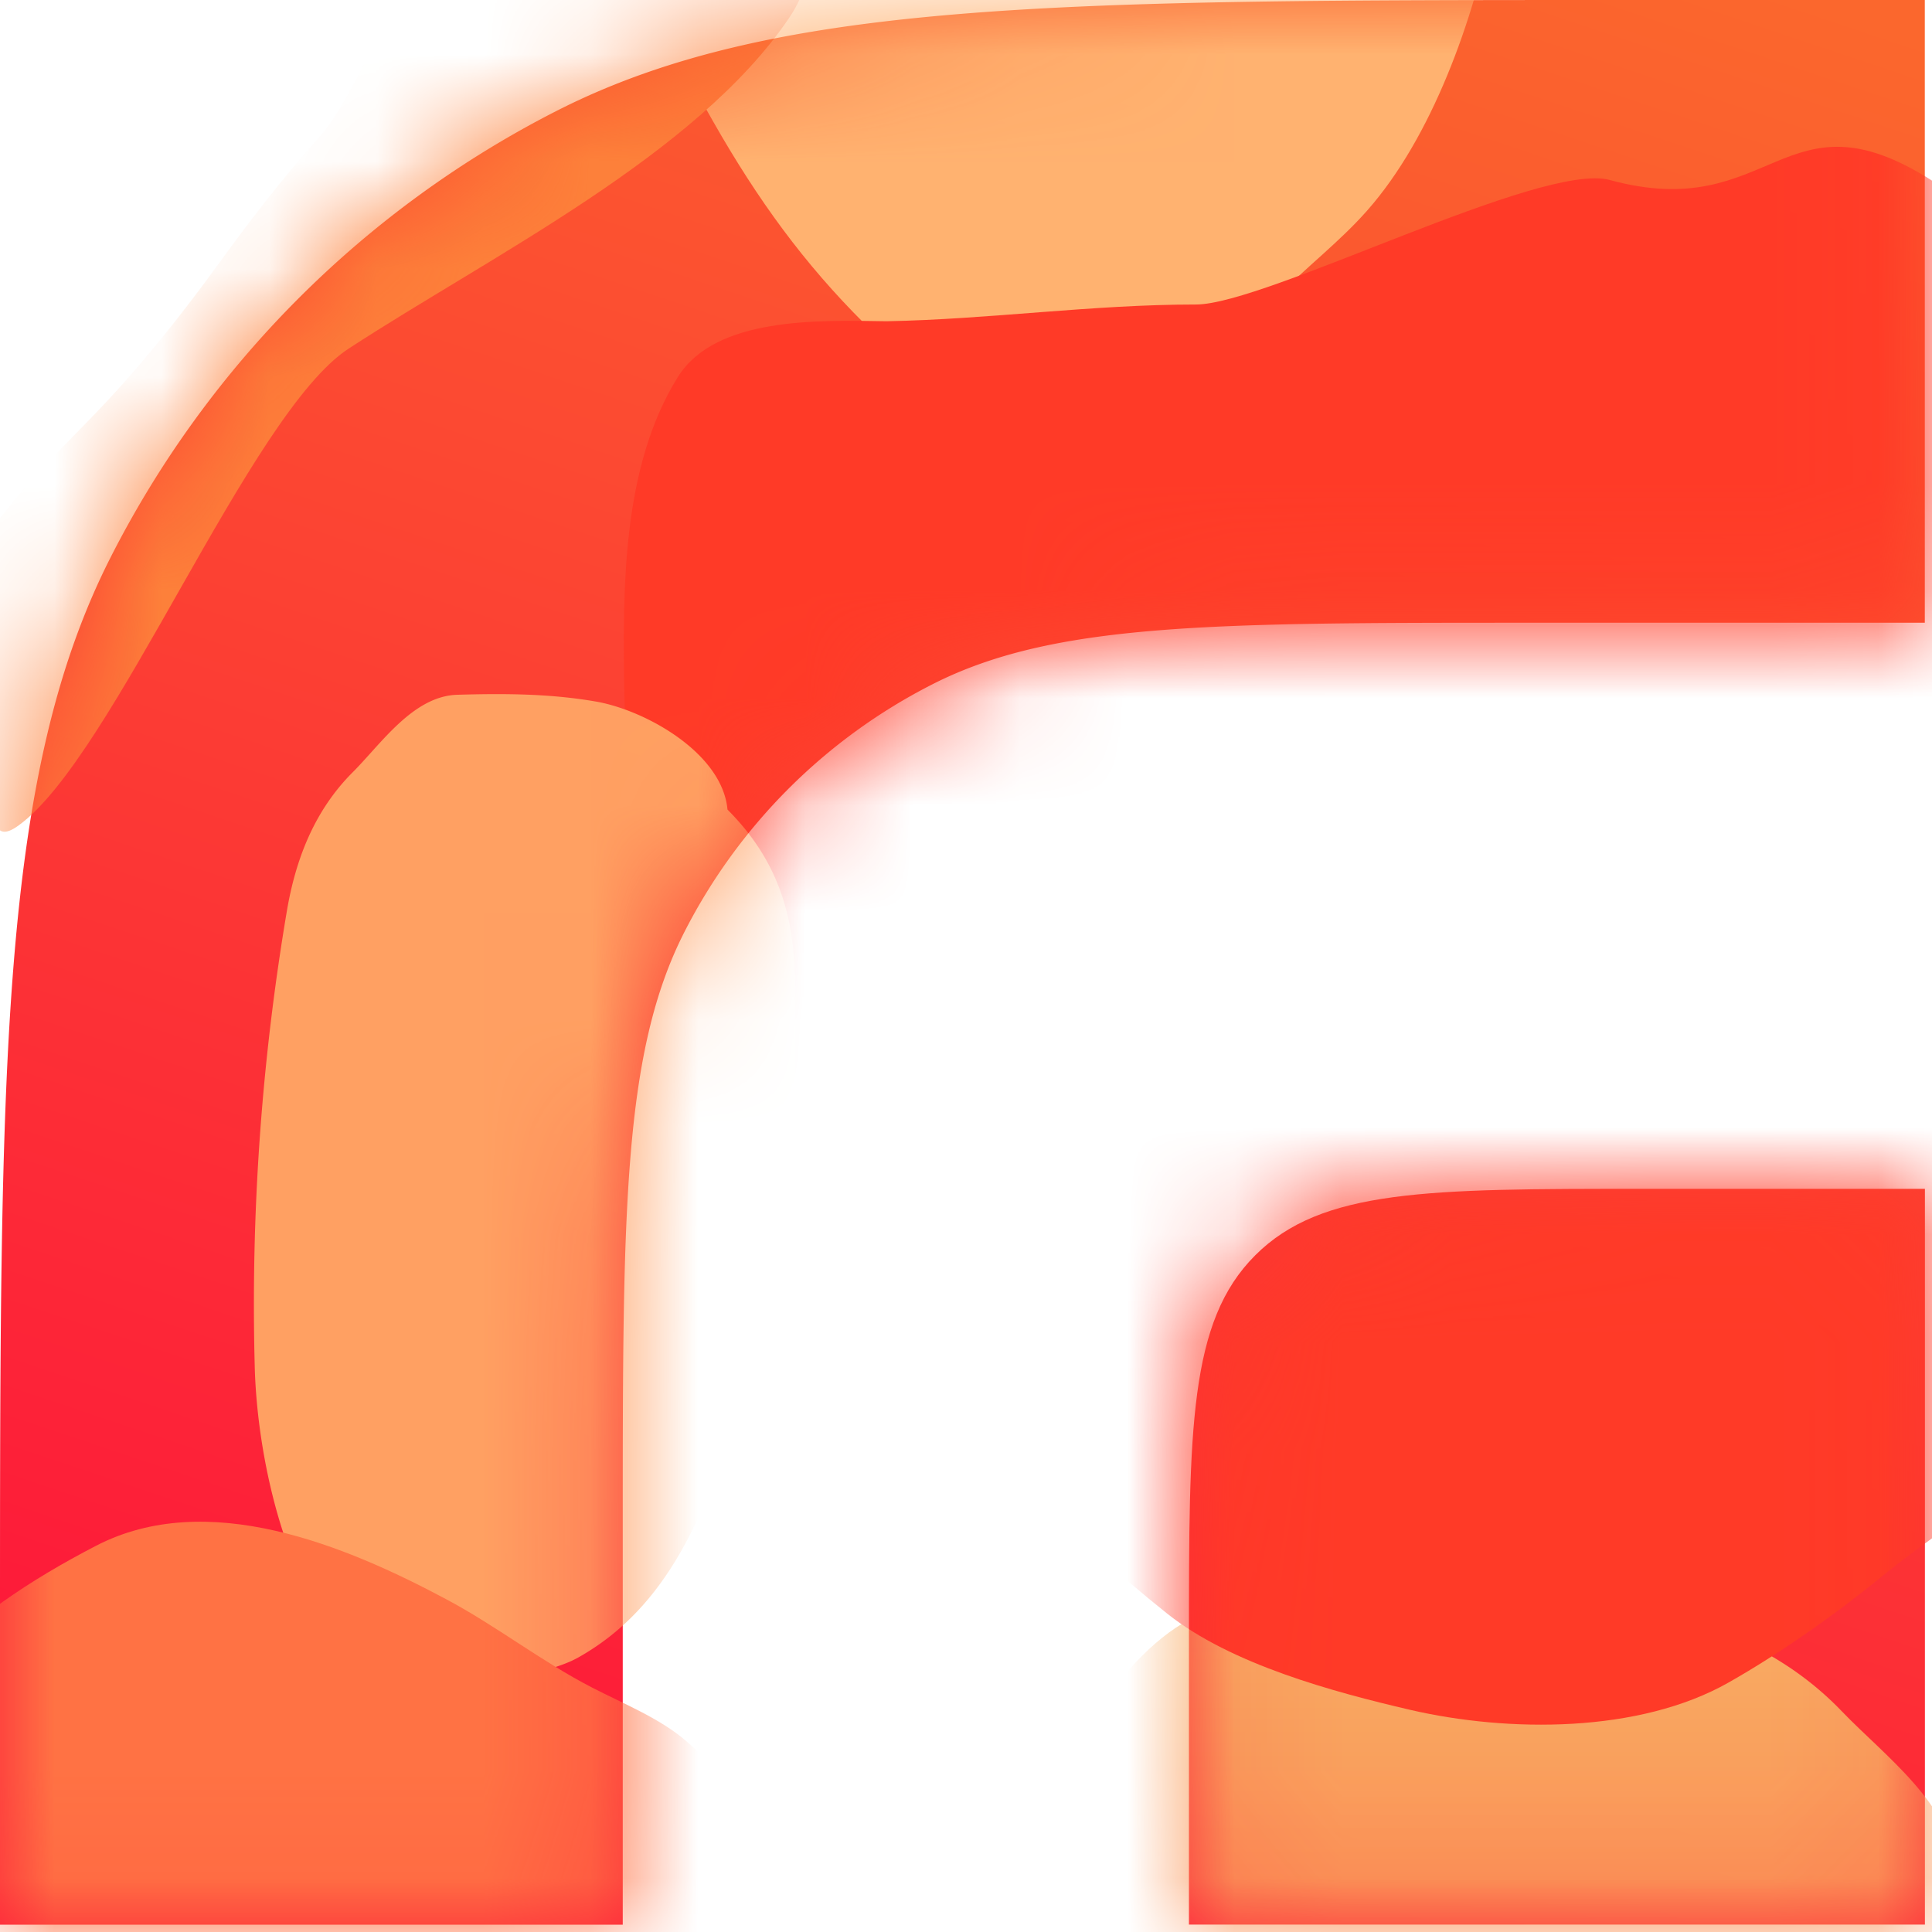
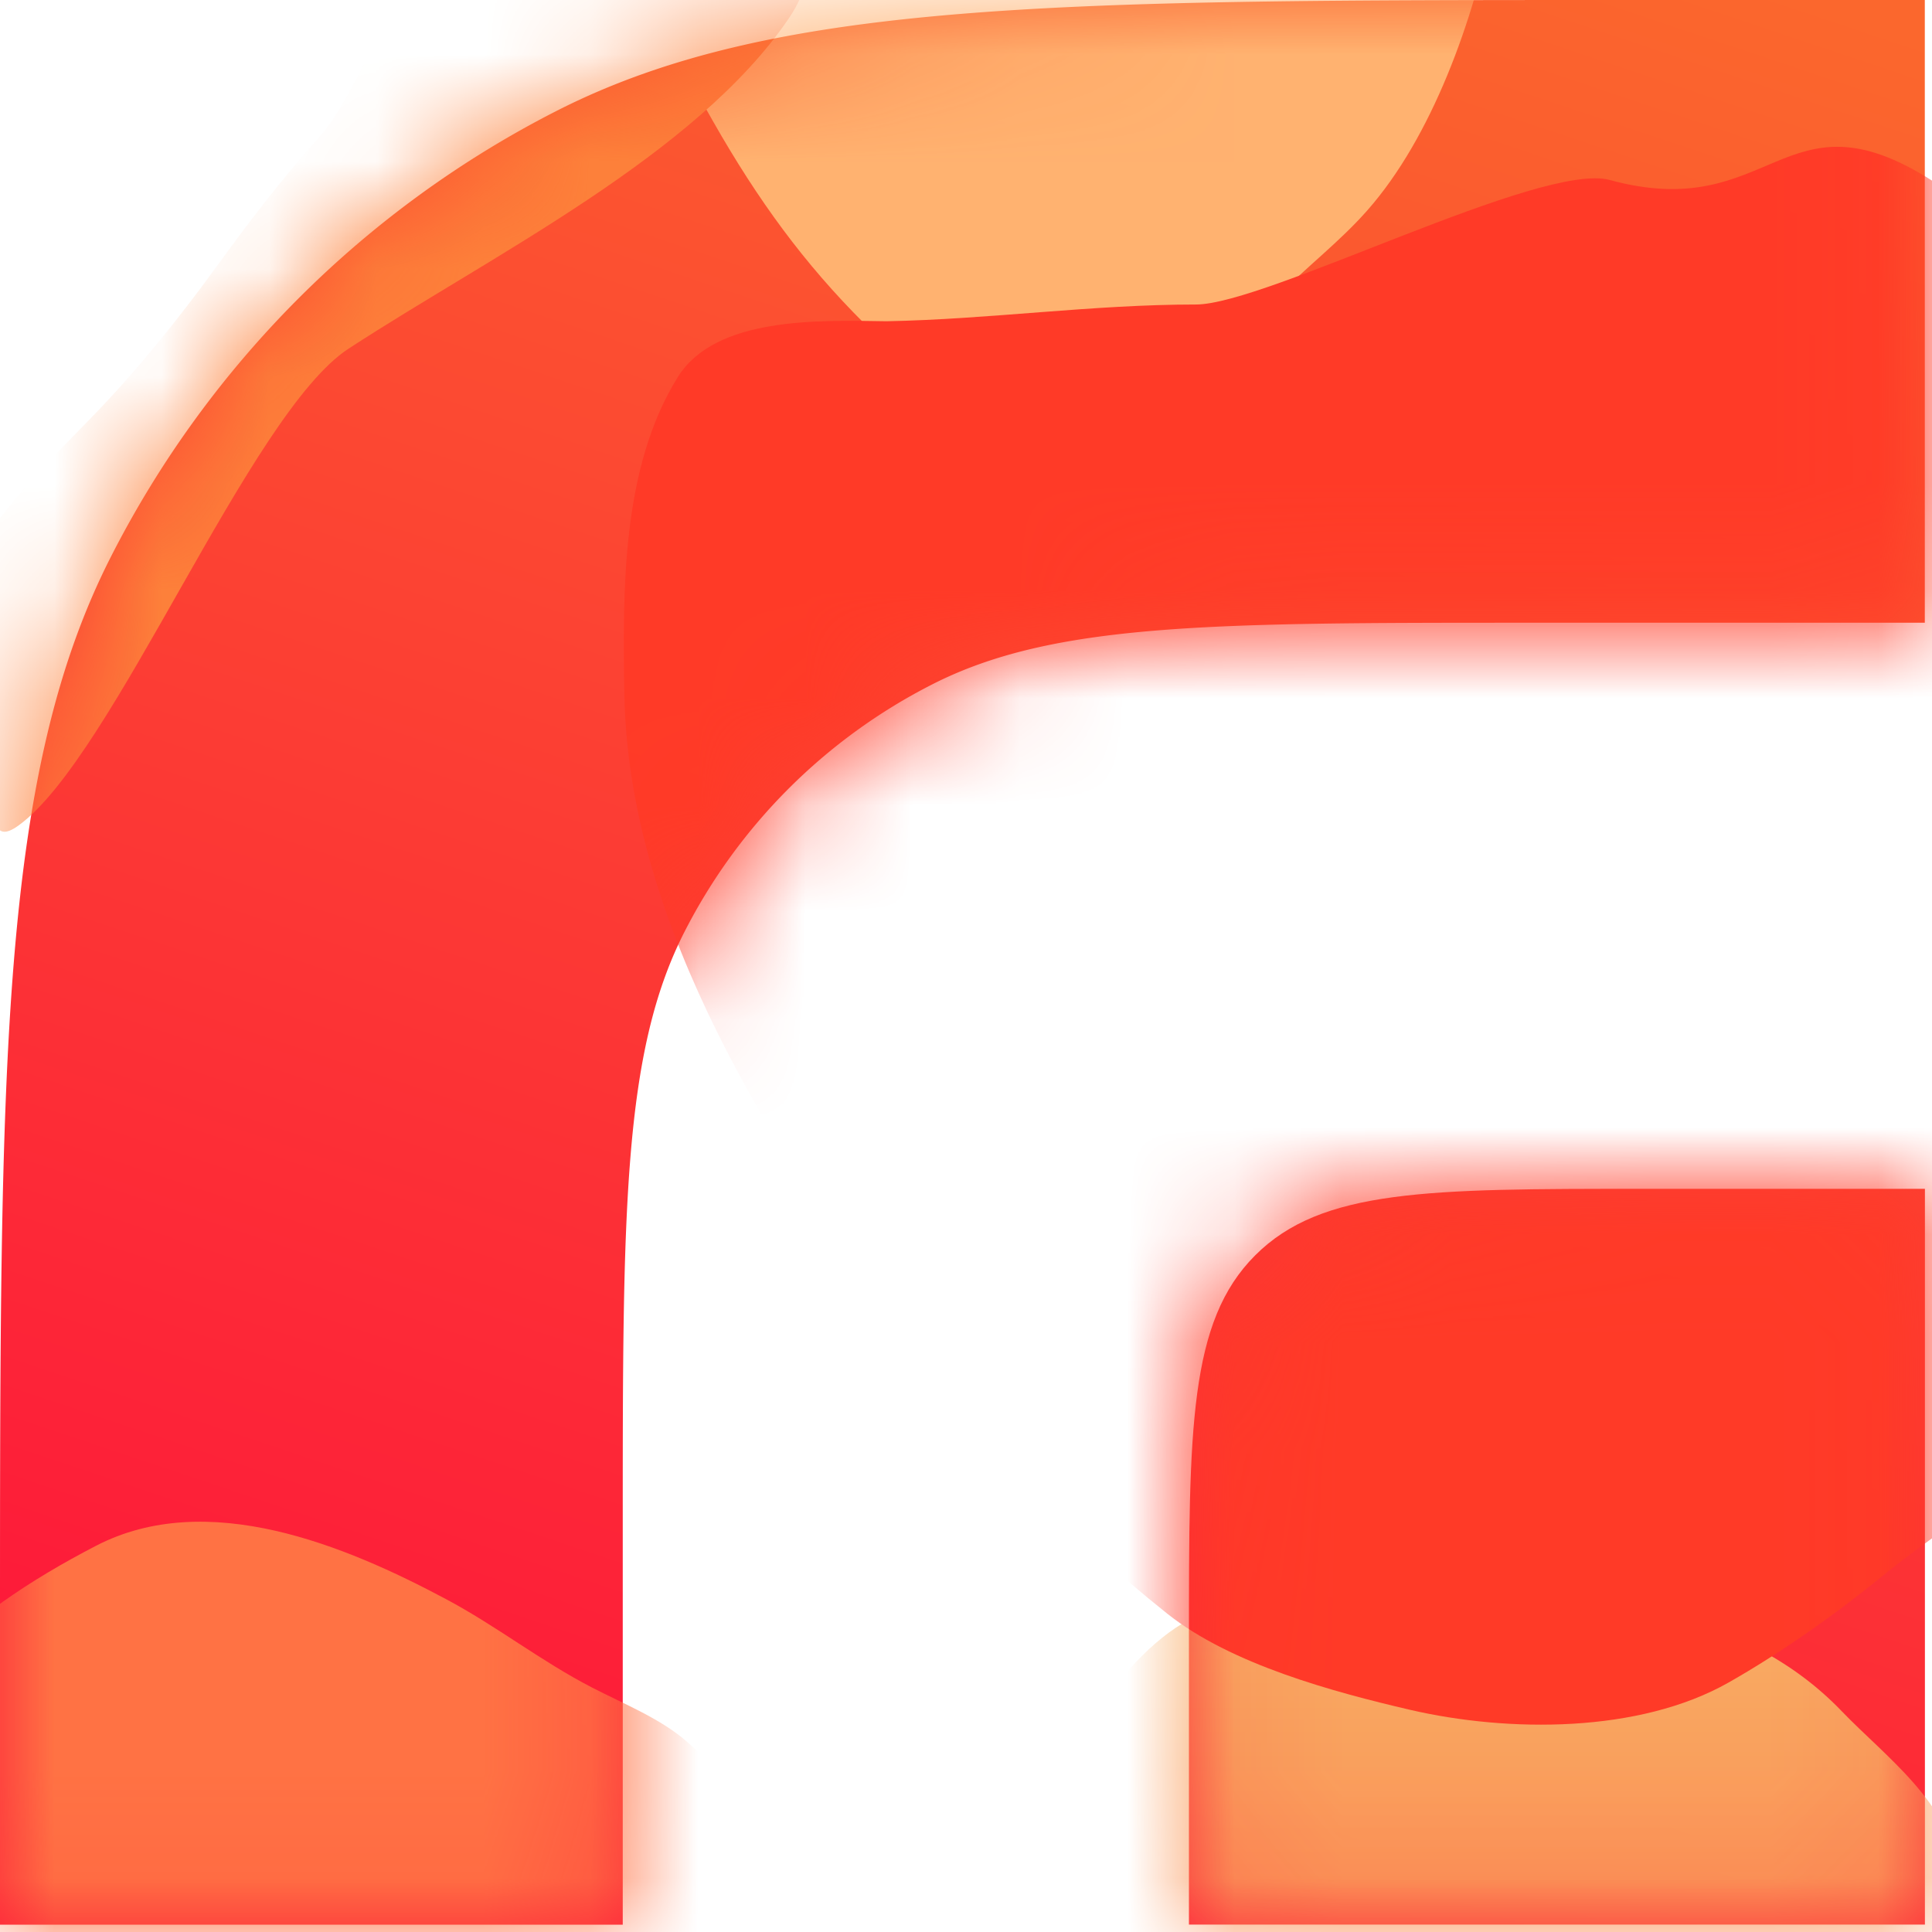
<svg xmlns="http://www.w3.org/2000/svg" width="18" height="18" fill="none">
  <g clip-path="url(#a)">
    <path fill="url(#b)" d="M17.934 5.802h-3.692c-2.955 0-4.432 0-5.56.576a5.275 5.275 0 0 0-2.305 2.304c-.575 1.128-.575 2.606-.575 5.56v3.69H0V15.19C0 9.874 0 7.215 1.035 5.184a9.495 9.495 0 0 1 4.149-4.15C7.214 0 9.874 0 15.19 0h2.743v5.802Z" />
    <path fill="url(#c)" d="M17.934 17.931h-6.857v-2.635c0-1.988 0-2.983.617-3.6.618-.619 1.613-.62 3.602-.62h2.638v6.855Z" />
    <mask id="d" width="18" height="18" x="0" y="0" maskUnits="userSpaceOnUse" style="mask-type:alpha">
      <path fill="#000" d="M17.934 5.802h-3.692c-2.955 0-4.432 0-5.56.576a5.275 5.275 0 0 0-2.305 2.304c-.575 1.128-.575 2.606-.575 5.56v3.69H0V15.19C0 9.874 0 7.215 1.035 5.184a9.495 9.495 0 0 1 4.149-4.15C7.214 0 9.874 0 15.19 0h2.743v5.802Z" />
      <path fill="#000" d="M17.934 17.931h-6.857v-2.635c0-1.988 0-2.983.617-3.6.618-.619 1.613-.62 3.602-.62h2.638v6.855Z" />
    </mask>
    <g mask="url(#d)">
      <g filter="url(#e)">
        <path fill="#FFB270" d="M5.419-5.299c.202-.405.756-.382 1.123-.375.556-.013 1.106-.112 1.666-.112.38 0 .829-.081 1.197.044.874.298 1.89.272 2.685.9.542.426 1.175.901 1.562 1.56.417.711.43 1.688.27 2.51-.19.97-.588 2.058-1.183 2.732-.258.293-.565.525-.835.801-.248.254-.551.52-.828.716-.482.342-1.186.337-1.716.183-.413-.12-.963-.304-1.306-.645-.561-.558-.993-1.151-1.408-1.88-.698-1.226-1.493-2.723-1.515-4.3-.01-.697-.015-1.525.288-2.134Z" />
      </g>
      <g filter="url(#f)">
        <path fill="url(#g)" d="M9.833 16.733c.196-.64.935-1.745 1.665-1.762.706 0 1.382-.126 2.09-.126 1.253 0 2.65.135 3.574 1.101.39.407 1.03.87 1.066 1.482.042.713.043 1.456-.122 2.15-.229.962-.78 2.205-1.857 2.445-.444.098-.88.295-1.325.409-.69.176-1.312.155-2.01.094-.798-.07-1.637-.29-2.297-.773-.37-.27-.525-.663-.693-1.07-.255-.618-.503-1.055-.503-1.748 0-.75.195-1.49.412-2.202Z" />
      </g>
      <g filter="url(#h)">
        <path fill="#FF3A27" d="M6.315 3.513c.35-.562 1.308-.53 1.945-.52.96-.018 1.913-.156 2.882-.156.657 0 3.22-1.334 3.856-1.16 1.514.413 1.618-.869 2.993 0 .937.592 1.904 3.718 2.573 4.63.723.986.746 2.34.468 3.48-.329 1.343-1.018 2.851-2.047 3.786-.447.406-.978.728-1.446 1.11-.43.352-.953.72-1.433.992-.834.474-2.053.467-2.969.255-.716-.167-1.667-.423-2.261-.895-.971-.773-1.718-1.596-2.437-2.607C7.23 10.73 5.856 8.655 5.817 6.47c-.016-.967-.027-2.114.498-2.957Z" />
      </g>
      <g filter="url(#i)">
-         <path fill="#FFA062" d="M6.778 7.543c-.048-.528-.765-.927-1.227-1.007-.427-.074-.856-.076-1.29-.063-.414.012-.712.46-.976.723-.353.354-.529.802-.612 1.29a21.977 21.977 0 0 0-.3 4.231c.017.77.24 1.856.72 2.472.405.52 1.767.55 2.297.252.847-.477 1.18-1.357 1.482-2.266.22-.661.384-1.514.41-2.206.01-.28.125-.524.125-.811v-.976c0-.653-.163-1.173-.63-1.64Z" />
-       </g>
+         </g>
      <g filter="url(#j)">
        <path fill="#FF7244" d="M6.4 16.227c.168.148.4.372.63.43.141.24.062.787.062.969 0 .712-.38 1.491-.818 2.049-.6.763-1.29 1.277-2.216 1.601-1.26.44-3.05.888-4.108-.171-.523-.523-.802-1.222-1.193-1.836-.403-.632-.363-1.199-.28-1.912.173-1.468 1.192-2.32 2.417-2.955 1.038-.538 2.325-.003 3.262.497.47.25.89.582 1.363.825.29.15.635.287.881.503Z" />
      </g>
      <g filter="url(#k)">
        <path fill="#FD813A" d="M4.083-.306C3.53.028 3.377.83 2.96 1.294c-.348.389-.648.784-.95 1.2-.352.484-.747.975-1.167 1.405-.33.338-.684.693-.95 1.076-.222.32-.27.702-.476 1.023-.168.262-.145.497.211.497.646 0 .026 1.57.543 1.197.887-.639 2.155-3.844 3.077-4.444C4.586 2.376 6.485 1.444 7.35.17c.768-1.128-1.512-1.197-2.235-1.197-.586 0-1.032.11-1.032.72Z" />
      </g>
    </g>
  </g>
  <defs>
    <filter id="e" width="15.726" height="16.41" x="1.709" y="-9.231" color-interpolation-filters="sRGB" filterUnits="userSpaceOnUse">
      <feFlood flood-opacity="0" result="BackgroundImageFix" />
      <feBlend in="SourceGraphic" in2="BackgroundImageFix" result="shape" />
      <feGaussianBlur result="effect1_foregroundBlur_17582_1501" stdDeviation="1.709" />
    </filter>
    <filter id="f" width="15.668" height="14.563" x="6.002" y="11.426" color-interpolation-filters="sRGB" filterUnits="userSpaceOnUse">
      <feFlood flood-opacity="0" result="BackgroundImageFix" />
      <feBlend in="SourceGraphic" in2="BackgroundImageFix" result="shape" />
      <feGaussianBlur result="effect1_foregroundBlur_17582_1501" stdDeviation="1.709" />
    </filter>
    <filter id="h" width="22.222" height="21.538" x="2.393" y="-2.051" color-interpolation-filters="sRGB" filterUnits="userSpaceOnUse">
      <feFlood flood-opacity="0" result="BackgroundImageFix" />
      <feBlend in="SourceGraphic" in2="BackgroundImageFix" result="shape" />
      <feGaussianBlur result="effect1_foregroundBlur_17582_1501" stdDeviation="1.709" />
    </filter>
    <filter id="i" width="11.879" height="16.001" x="-1.053" y="3.048" color-interpolation-filters="sRGB" filterUnits="userSpaceOnUse">
      <feFlood flood-opacity="0" result="BackgroundImageFix" />
      <feBlend in="SourceGraphic" in2="BackgroundImageFix" result="shape" />
      <feGaussianBlur result="effect1_foregroundBlur_17582_1501" stdDeviation="1.709" />
    </filter>
    <filter id="j" width="15.529" height="14.417" x="-4.996" y="10.759" color-interpolation-filters="sRGB" filterUnits="userSpaceOnUse">
      <feFlood flood-opacity="0" result="BackgroundImageFix" />
      <feBlend in="SourceGraphic" in2="BackgroundImageFix" result="shape" />
      <feGaussianBlur result="effect1_foregroundBlur_17582_1501" stdDeviation="1.709" />
    </filter>
    <filter id="k" width="10.925" height="11.51" x="-2.051" y="-2.393" color-interpolation-filters="sRGB" filterUnits="userSpaceOnUse">
      <feFlood flood-opacity="0" result="BackgroundImageFix" />
      <feBlend in="SourceGraphic" in2="BackgroundImageFix" result="shape" />
      <feGaussianBlur result="effect1_foregroundBlur_17582_1501" stdDeviation=".684" />
    </filter>
    <linearGradient id="b" x1="16.879" x2="10.675" y1="0" y2="18.504" gradientUnits="userSpaceOnUse">
      <stop stop-color="#FB672D" />
      <stop offset="1" stop-color="#FD1B39" />
    </linearGradient>
    <linearGradient id="c" x1="16.879" x2="10.675" y1="0" y2="18.504" gradientUnits="userSpaceOnUse">
      <stop stop-color="#FB672D" />
      <stop offset="1" stop-color="#FD1B39" />
    </linearGradient>
    <linearGradient id="g" x1="13.836" x2="13.836" y1="14.845" y2="22.57" gradientUnits="userSpaceOnUse">
      <stop stop-color="#F8AE64" />
      <stop offset="1" stop-color="#FF6942" />
    </linearGradient>
    <clipPath id="a">
      <path fill="#fff" d="M0 0h18v18H0z" />
    </clipPath>
  </defs>
</svg>